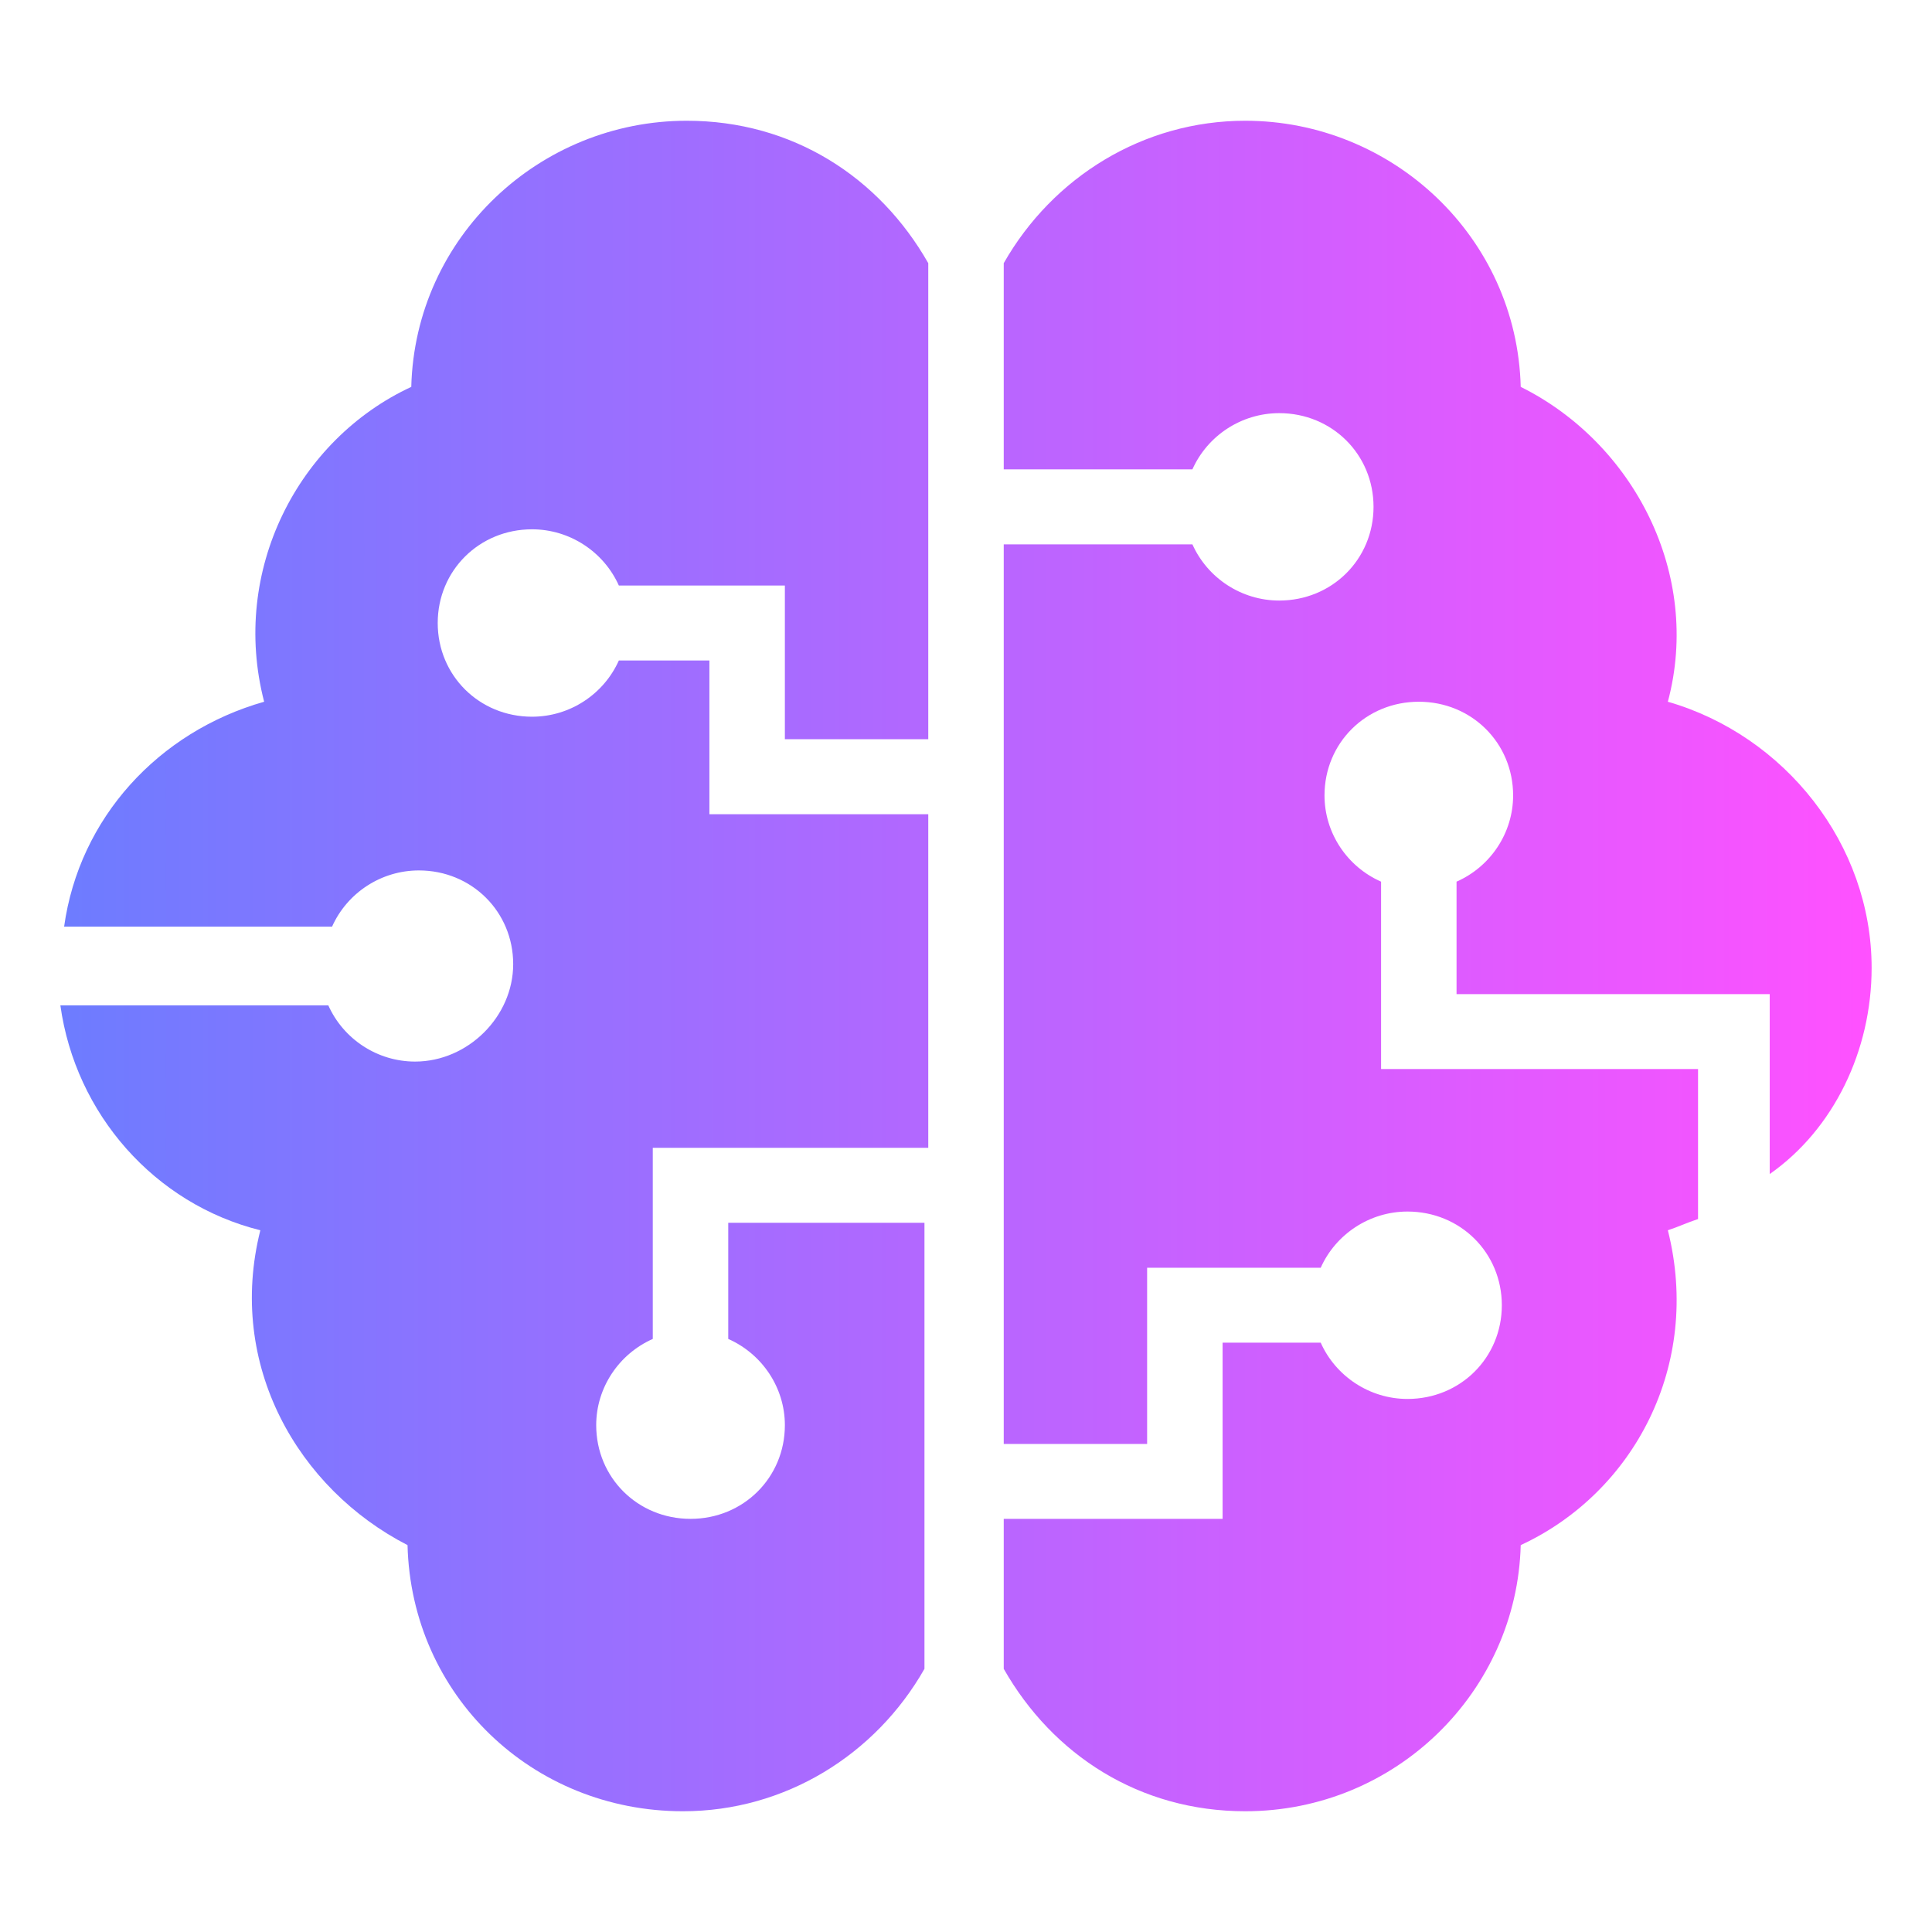
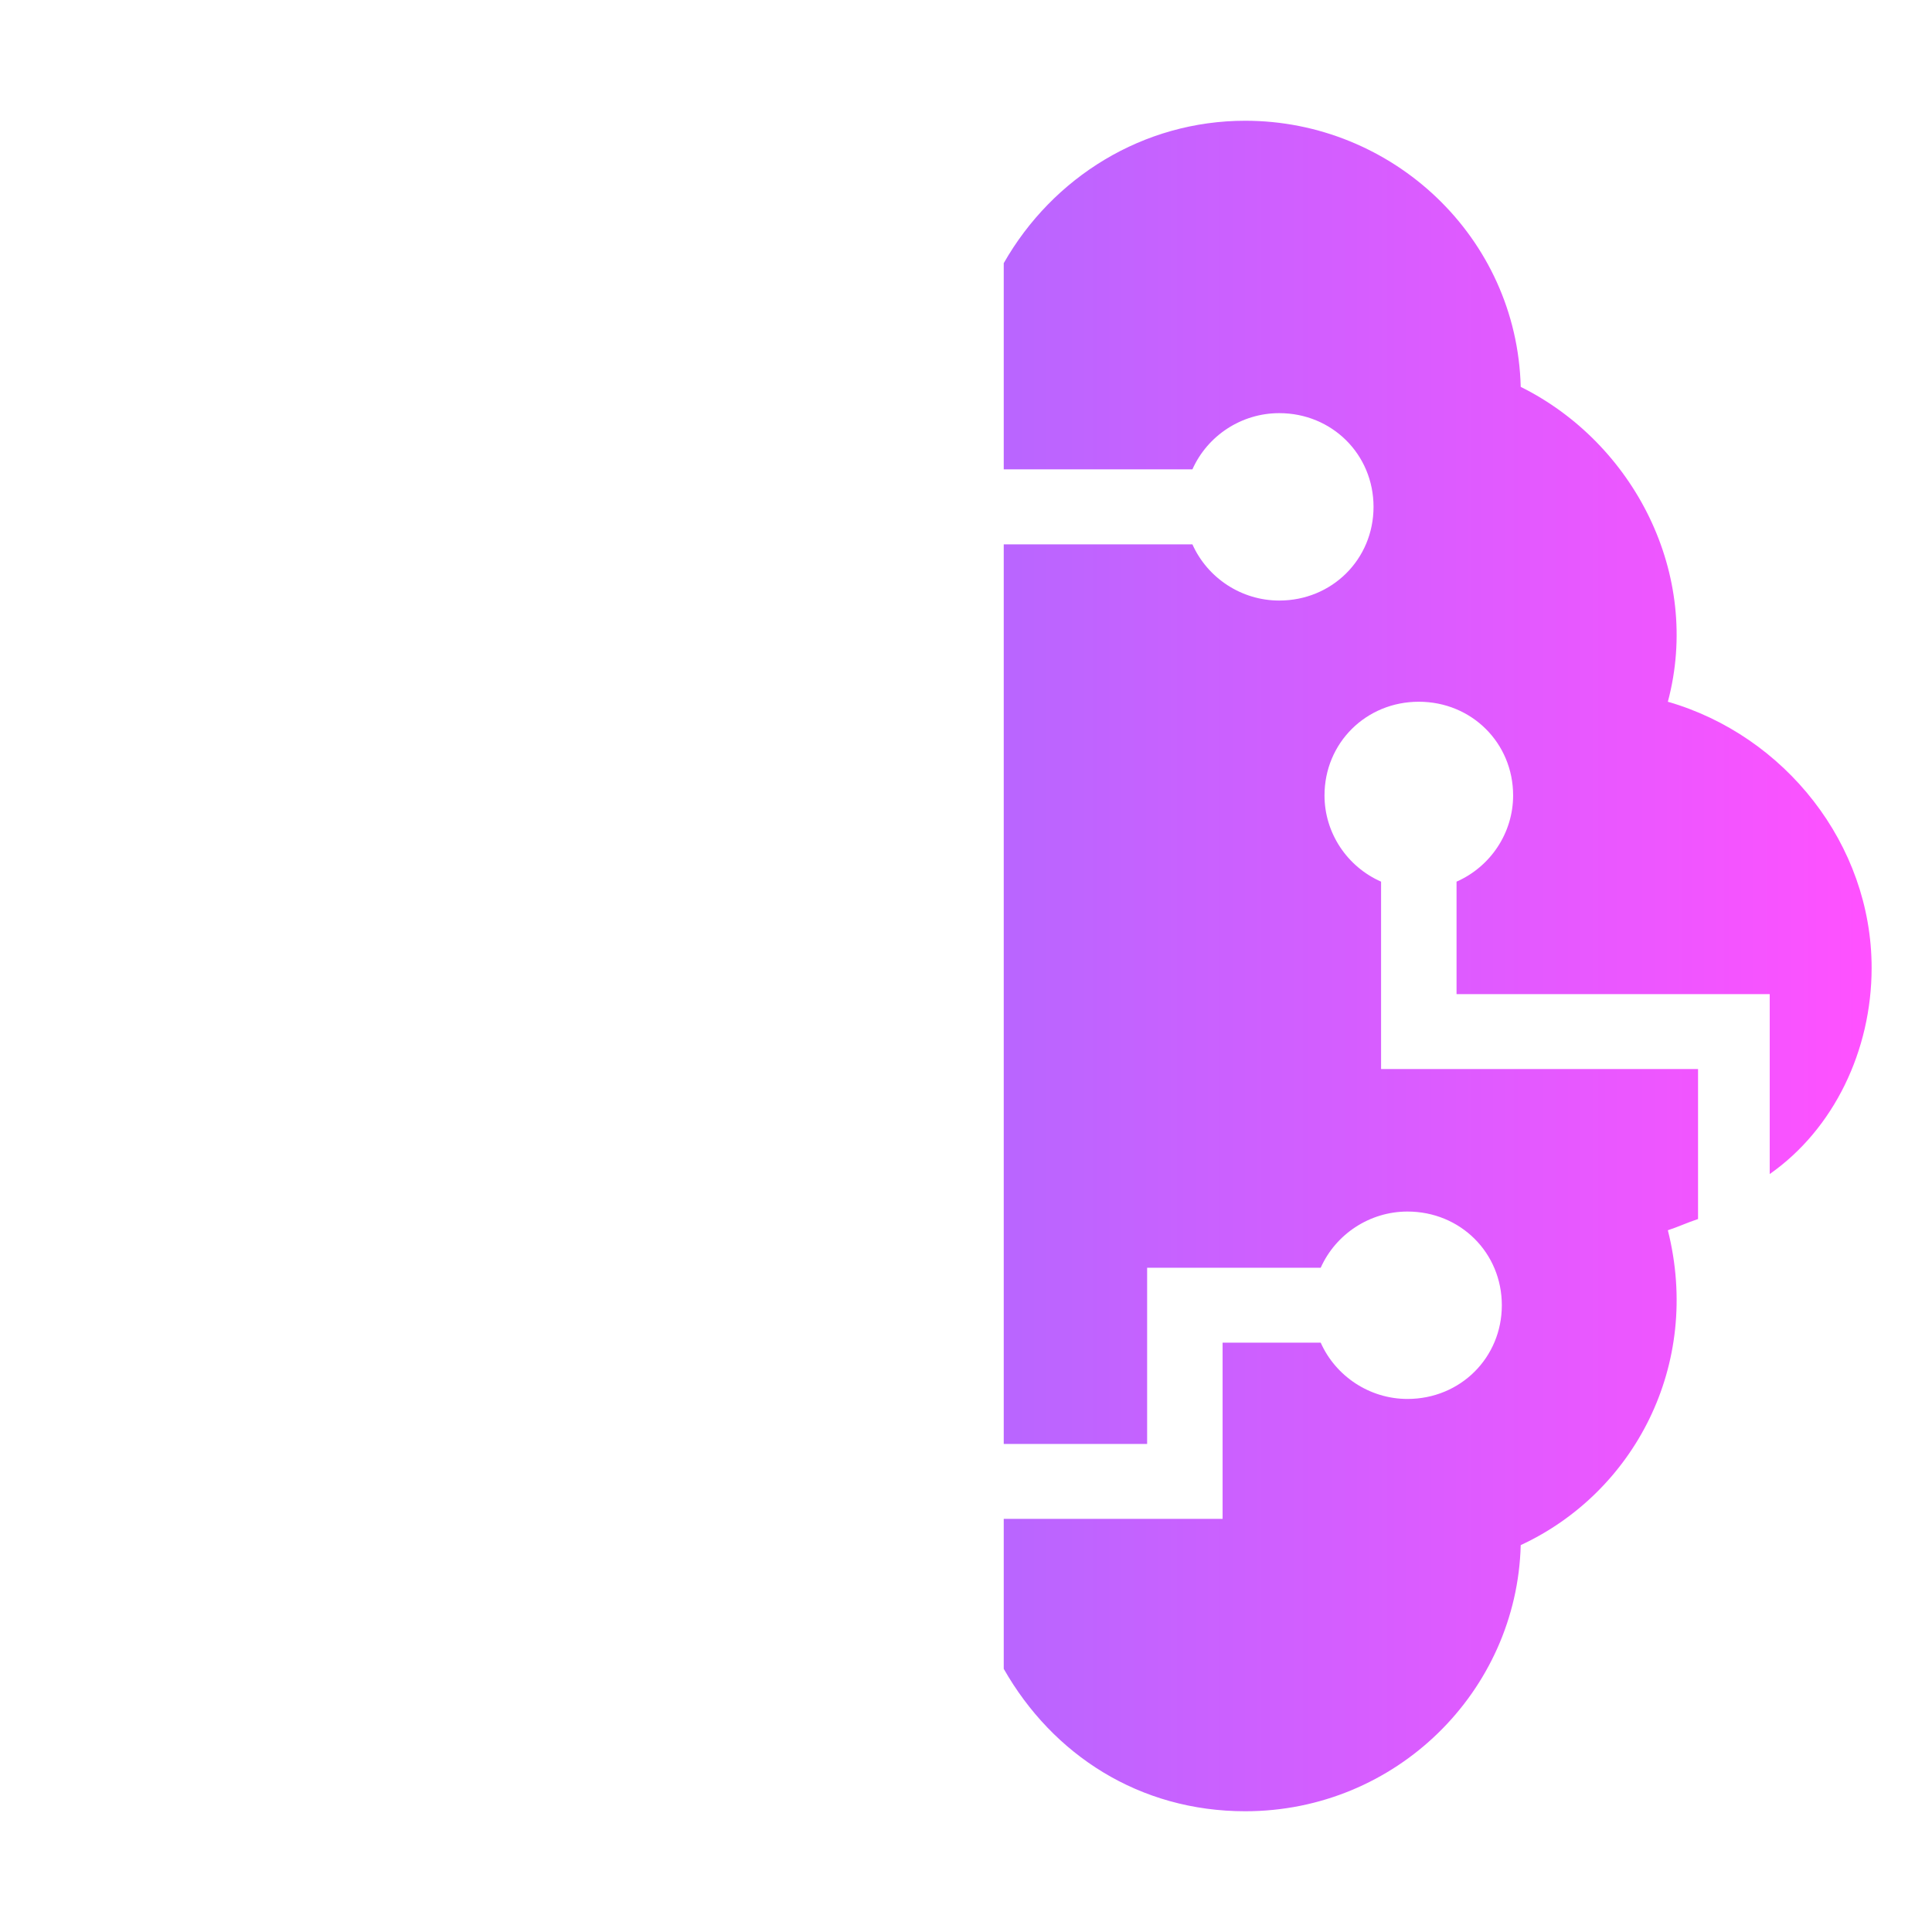
<svg xmlns="http://www.w3.org/2000/svg" width="32" height="32" viewBox="0 0 32 32" fill="none">
-   <path d="M6.875 17.583C6.25 17.583 5.688 17.211 5.438 16.652H1C1.25 18.452 2.562 19.942 4.312 20.377C3.75 22.612 4.938 24.661 6.75 25.592C6.812 28.075 8.812 30 11.312 30C13 30 14.5 29.069 15.312 27.641V20.253H12.062V22.177C12.625 22.426 13 22.985 13 23.605C13 24.474 12.312 25.157 11.438 25.157C10.562 25.157 9.875 24.474 9.875 23.605C9.875 22.985 10.25 22.426 10.812 22.177V19.011H15.375V13.486H11.75V10.94H10.25C10 11.499 9.438 11.871 8.812 11.871C7.938 11.871 7.25 11.188 7.25 10.319C7.25 9.45 7.938 8.767 8.812 8.767C9.438 8.767 10 9.14 10.25 9.698H13V12.244H15.375V4.359C14.562 2.931 13.125 2 11.375 2C8.938 2 6.875 3.925 6.812 6.408C4.938 7.277 3.812 9.45 4.375 11.623C2.625 12.12 1.312 13.548 1.062 15.348H5.5C5.75 14.789 6.312 14.417 6.938 14.417C7.812 14.417 8.5 15.1 8.5 15.969C8.5 16.838 7.75 17.583 6.875 17.583Z" fill="url(#paint0_linear_6450_41340)" />
  <path d="M27.625 11.623C28.188 9.512 27.062 7.339 25.188 6.408C25.125 3.925 23.062 2 20.625 2C18.938 2 17.438 2.931 16.625 4.359V7.774H19.75C20 7.215 20.562 6.843 21.188 6.843C22.062 6.843 22.75 7.526 22.75 8.395C22.75 9.264 22.062 9.947 21.188 9.947C20.562 9.947 20 9.574 19.75 9.016H16.625V23.916H19V20.998H21.875C22.125 20.439 22.688 20.067 23.312 20.067C24.188 20.067 24.875 20.749 24.875 21.619C24.875 22.488 24.188 23.171 23.312 23.171C22.688 23.171 22.125 22.798 21.875 22.239H20.25V25.157H16.625V27.641C17.438 29.069 18.875 30 20.625 30C23.125 30 25.125 28.013 25.188 25.592C27.062 24.723 28.188 22.612 27.625 20.377C27.812 20.315 27.938 20.253 28.125 20.191V17.707H22.875V14.603C22.312 14.355 21.938 13.796 21.938 13.175C21.938 12.306 22.625 11.623 23.5 11.623C24.375 11.623 25.062 12.306 25.062 13.175C25.062 13.796 24.688 14.355 24.125 14.603V16.466H29.312V19.446C30.375 18.701 31 17.397 31 16.031C31 13.982 29.562 12.182 27.625 11.623Z" fill="url(#paint1_linear_6450_41340)" />
  <defs>
    <linearGradient id="paint0_linear_6450_41340" x1="1" y1="2" x2="31" y2="2" gradientUnits="userSpaceOnUse">
      <stop stop-color="#6D7CFF" />
      <stop offset="1" stop-color="#FF51FF" />
    </linearGradient>
    <linearGradient id="paint1_linear_6450_41340" x1="1" y1="2" x2="31" y2="2" gradientUnits="userSpaceOnUse">
      <stop stop-color="#6D7CFF" />
      <stop offset="1" stop-color="#FF51FF" />
    </linearGradient>
  </defs>
</svg>